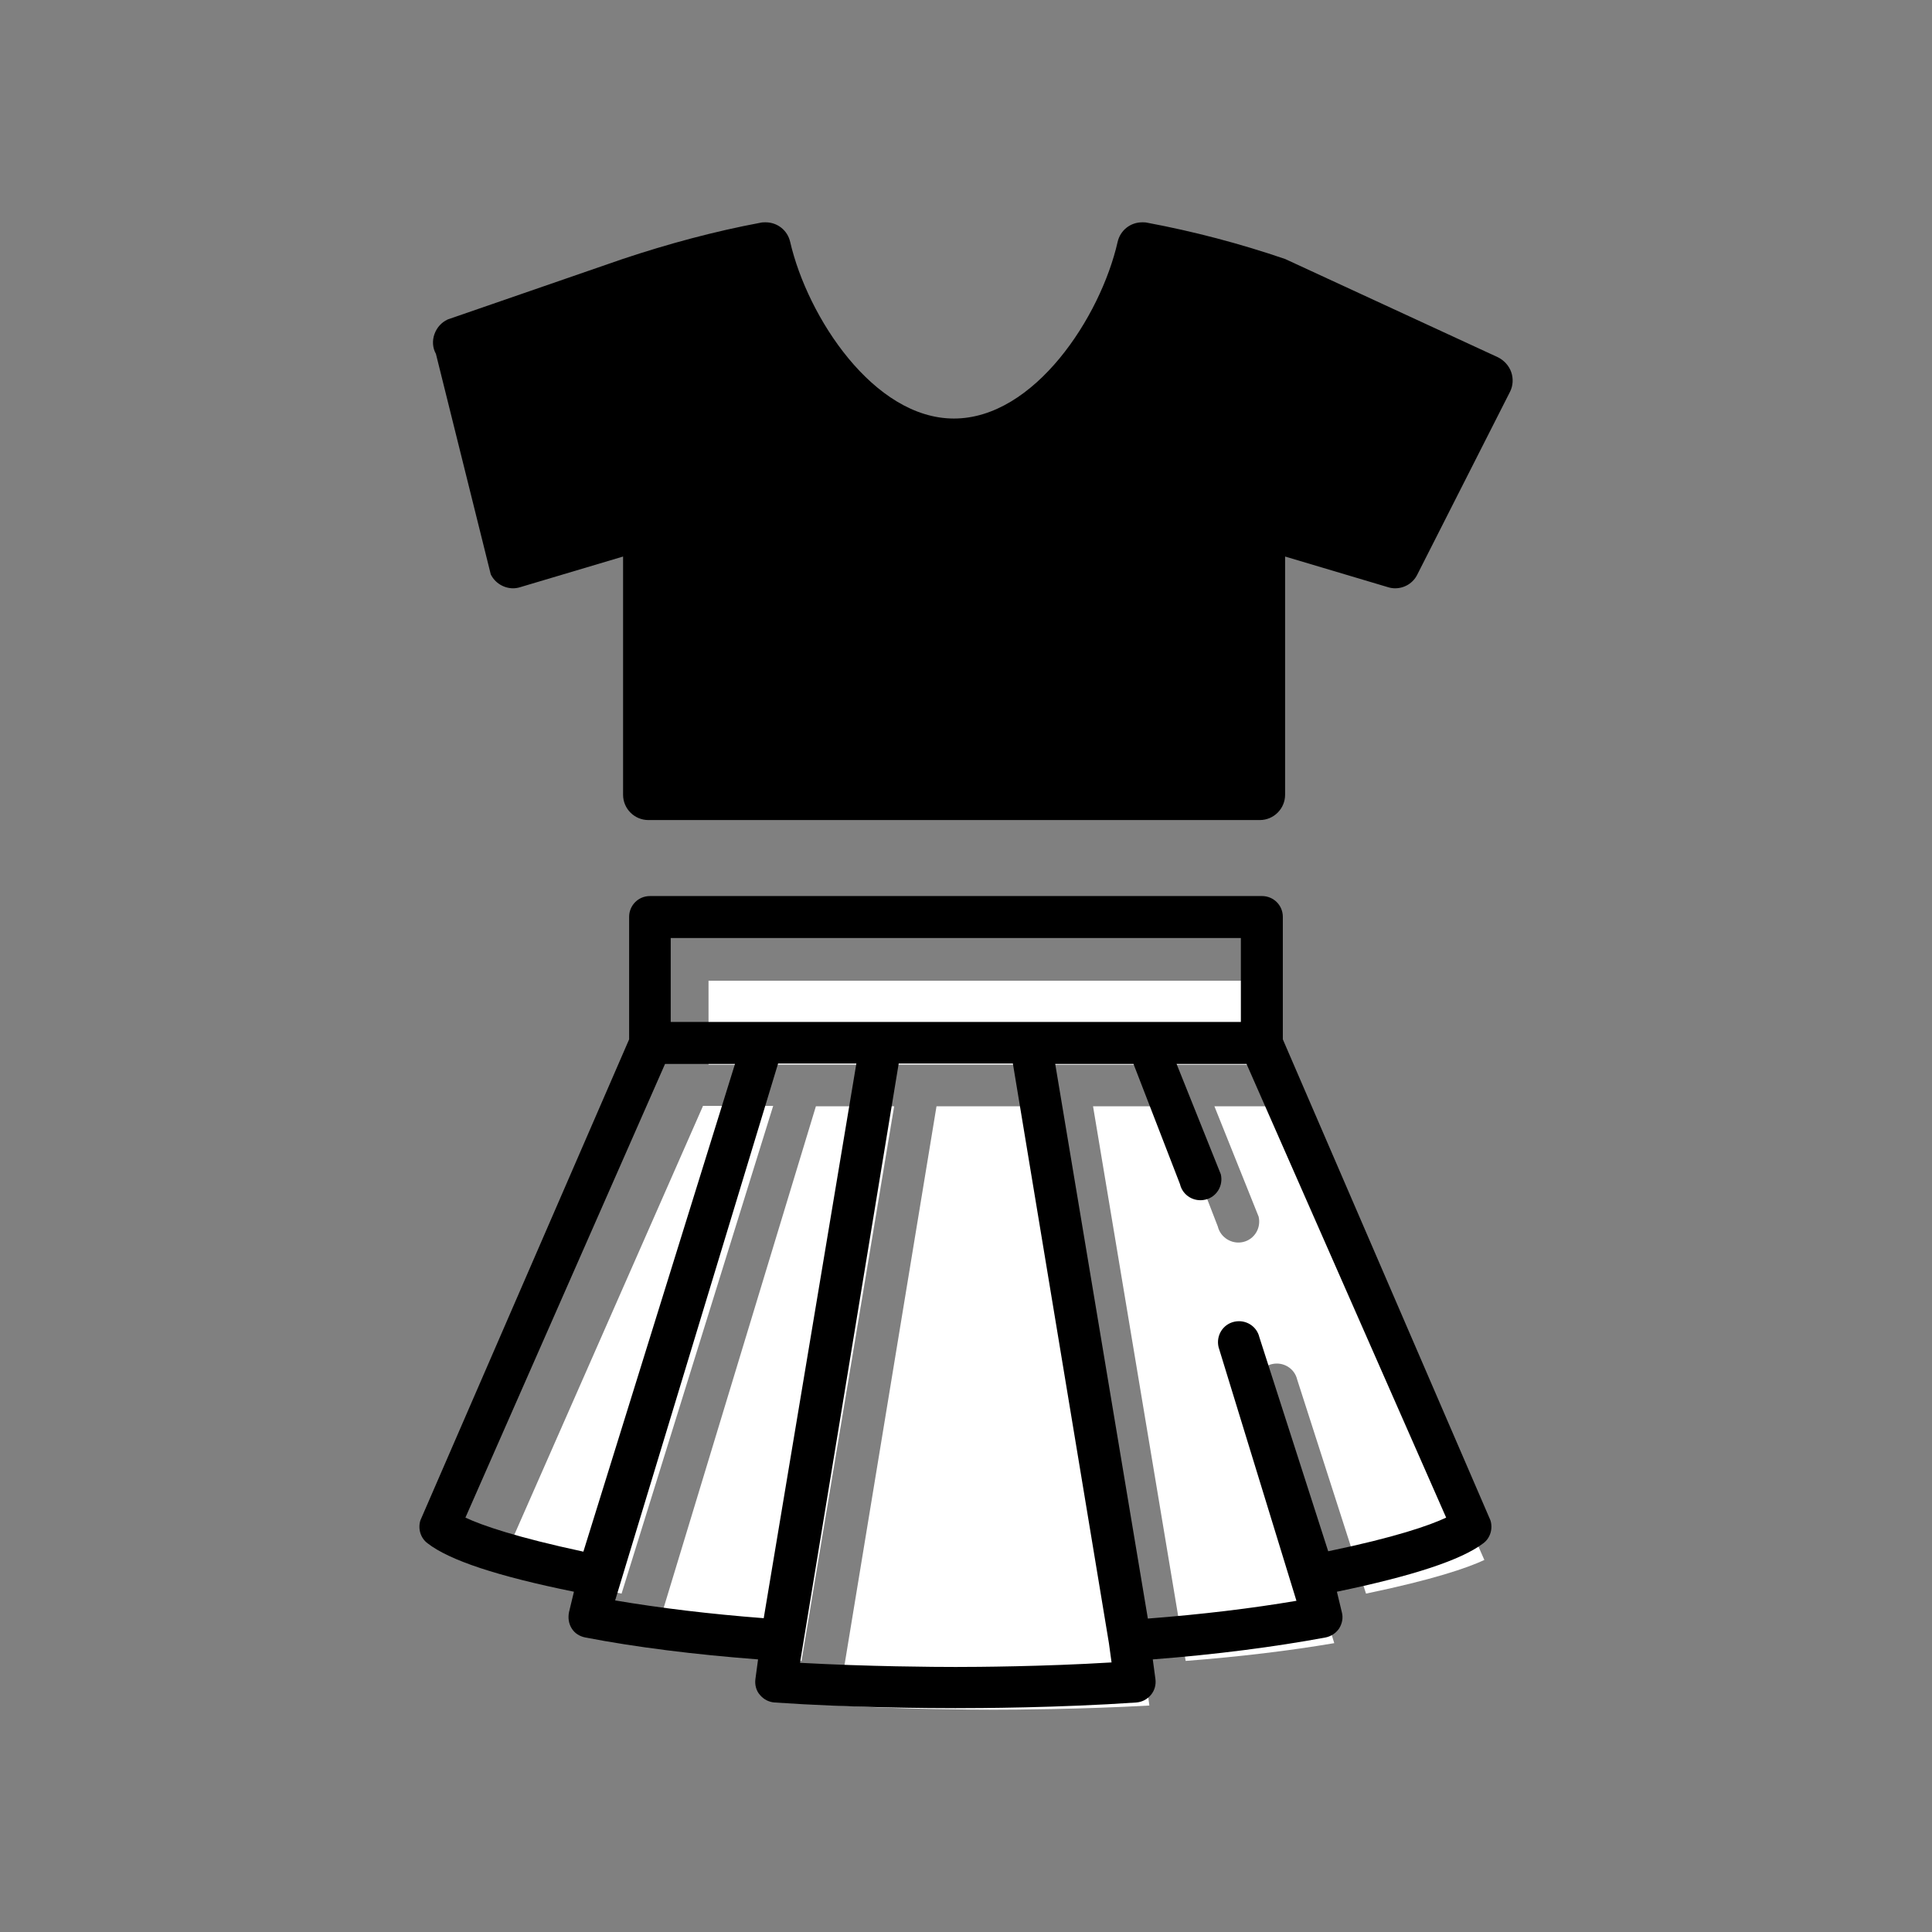
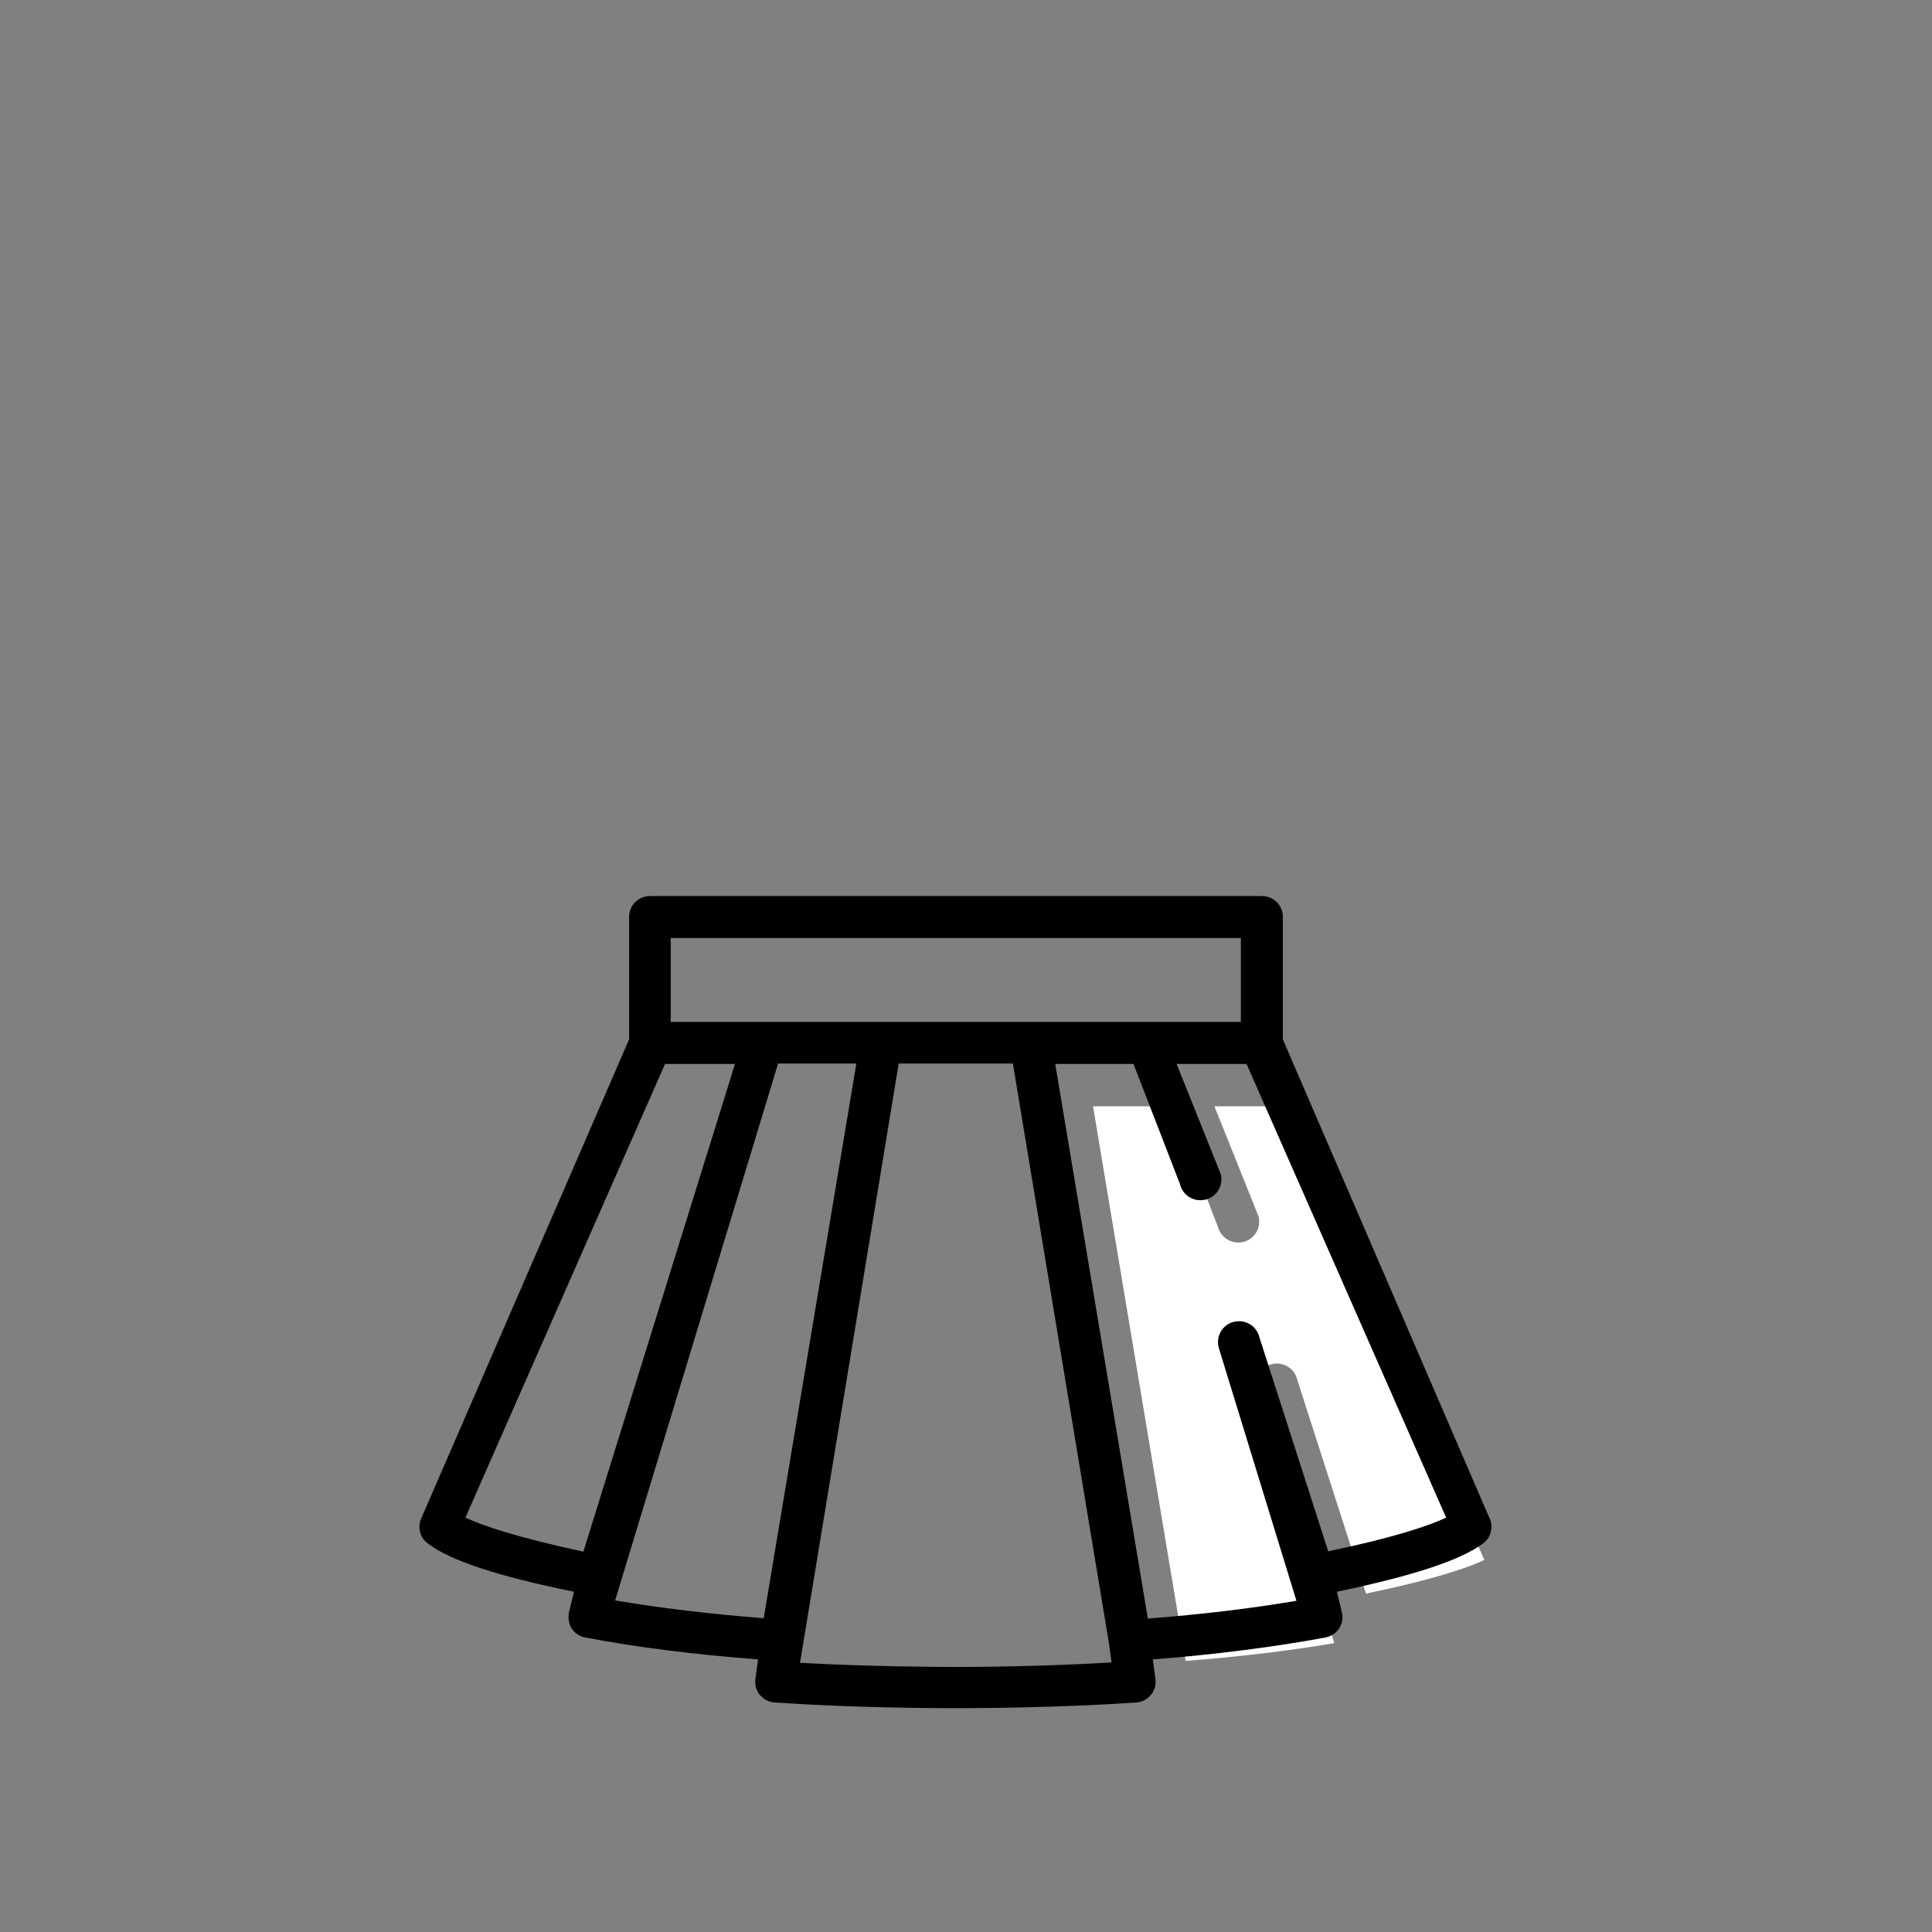
<svg xmlns="http://www.w3.org/2000/svg" version="1.1" id="レイヤー_1" x="0px" y="0px" viewBox="0 0 511 511" style="enable-background:new 0 0 511 511;" xml:space="preserve">
  <rect x="0" y="0" width="511" height="511" fill="#808080" stroke="none" />
  <style type="text/css">
	.st0{fill:#FFFFFF;}
</style>
  <g>
    <g>
-       <path class="st0" d="M185.9,292.6l-52.8,120c4.5,2.2,13.5,5.3,31.3,8.9l40.1-129H185.9z" />
-       <path class="st0" d="M338.2,259.4H187.4v22.2c5.7,0,142.6,0,150.8,0V259.4z" />
-       <path class="st0" d="M215.8,292.6l-43.1,142c11.8,2,25,3.6,39.3,4.7l24.5-146.7H215.8z" />
-       <path class="st0" d="M277.9,292.6h-30.2l-26.1,158.5c18.1,1,35.8,1.1,41.2,1.1c5.4,0,23.1-0.1,41.2-1.1l-0.7-5.1L277.9,292.6z" />
      <path class="st0" d="M321.2,292.6l11.7,29.2c0.7,3-1.1,6-4.1,6.7c-3,0.7-6-1.2-6.7-4.1l-12.3-31.8h-20.7l24.5,146.7    c14.3-1.1,27.5-2.7,39.3-4.7l-20.6-67.1c-0.7-3,1.1-6,4.1-6.7c3-0.7,6,1.1,6.7,4.1l18.2,56.6c17.8-3.7,26.8-6.8,31.3-8.9    l-52.8-120H321.2z" />
    </g>
    <path d="M339.3,274.9v-32.4c0-3.1-2.5-5.5-5.5-5.5H171.9c-3.1,0-5.5,2.5-5.5,5.5v32.4l-55.2,127.2c-0.7,2.2,0,4.7,1.9,6.1   c5.8,4.5,18.5,8.7,38.7,12.8l-1.3,5.4c-0.3,1.5-0.1,3,0.7,4.3c0.8,1.3,2.1,2.1,3.6,2.4c13.5,2.6,28.8,4.5,45.7,5.8l-0.7,5.2   c-0.2,1.5,0.2,3.1,1.2,4.2c1,1.2,2.4,1.9,3.9,2c20.4,1.4,41.7,1.5,47.8,1.5c6.1,0,27.4-0.1,47.8-1.5c1.5-0.1,2.9-0.8,3.9-2   c1-1.2,1.4-2.7,1.2-4.2l-0.7-5.2c16.8-1.3,32.2-3.3,45.7-5.8c1.5-0.3,2.8-1.2,3.6-2.4c0.8-1.3,1.1-2.8,0.7-4.3l-1.3-5.4   c20.2-4.2,32.9-8.4,38.7-12.8c1.9-1.4,2.6-3.9,1.9-6.1L339.3,274.9z M177.4,248.1h150.8v22.2c-8.2,0-145,0-150.8,0V248.1z    M123.1,401.4l52.8-120h18.5l-40.1,129C136.6,406.6,127.6,403.5,123.1,401.4z M205.8,281.3h20.7L202,428   c-14.3-1.1-27.5-2.7-39.3-4.7L205.8,281.3z M252.8,440.9c-5.4,0-23.1-0.1-41.2-1.1l26.1-158.5h30.2l25.4,153.3l0.7,5.1   C275.9,440.8,258.2,440.9,252.8,440.9z M351.3,410.3l-18.2-56.6c-0.7-3-3.7-4.8-6.7-4.1c-3,0.7-4.8,3.7-4.1,6.7l20.6,67.1   c-11.8,2-25,3.6-39.3,4.7l-24.5-146.7h20.7l12.3,31.8c0.7,3,3.7,4.8,6.7,4.1c3-0.7,4.8-3.7,4.1-6.7l-11.7-29.2h18.5l52.8,120   C378,403.5,369.1,406.6,351.3,410.3z" />
-     <path d="M399.7,98.4c-0.6-1.7-1.9-3.1-3.5-3.9l-56.3-26c-12-4.1-24.2-7.3-36.5-9.6c-0.4-0.1-0.9-0.1-1.3-0.1   c-3.1,0-5.8,2.1-6.5,5.2c-4.5,19.8-22,46.7-43.3,46.7c-21.2,0-38.7-26.8-43.3-46.7c-0.7-3.1-3.4-5.2-6.5-5.2c-0.4,0-0.9,0-1.3,0.1   c-12.3,2.3-24.5,5.6-36.5,9.6l-46.3,16c-1.7,0.8-2.9,2.2-3.5,3.9c-0.6,1.7-0.5,3.6,0.4,5.2l14.5,58.3c1.1,2.3,3.5,3.7,5.9,3.7   c0.6,0,1.3-0.1,1.9-0.3l27.2-8.1v63c0,3.7,3,6.7,6.7,6.7h161.7c3.7,0,6.7-3,6.7-6.7v-63l27.2,8.1c0.6,0.2,1.3,0.3,1.9,0.3   c2.5,0,4.8-1.4,5.9-3.7l24.5-48.3C400.2,102,400.3,100.1,399.7,98.4z" />
  </g>
</svg>